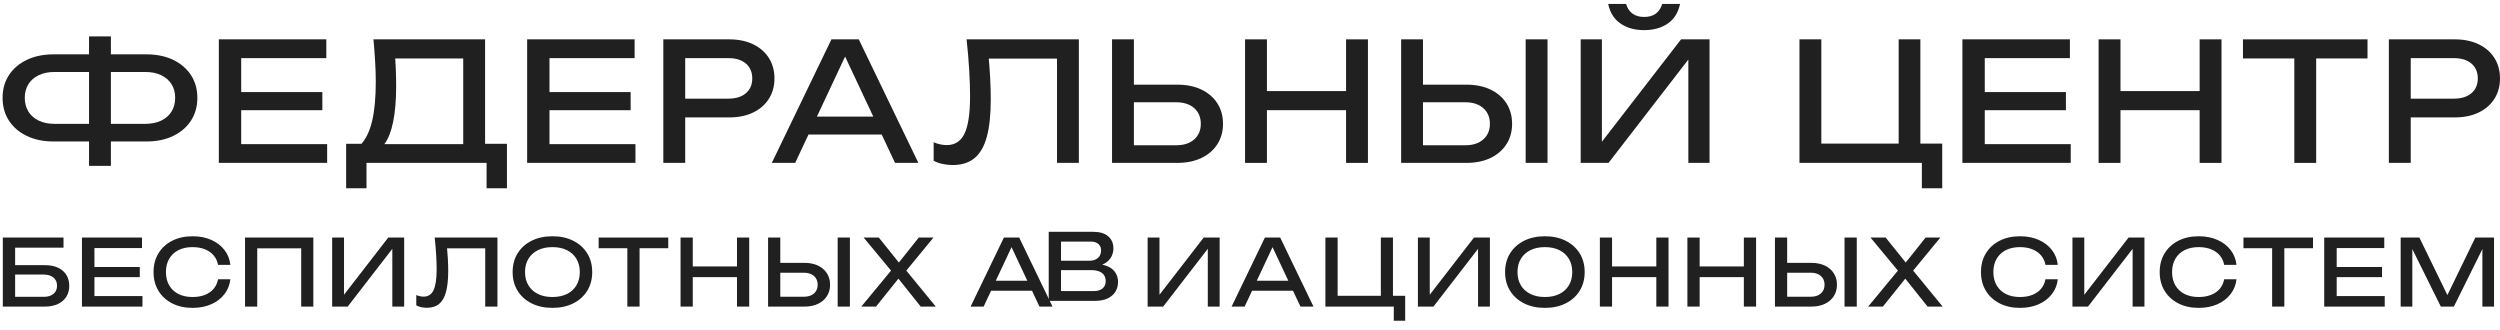
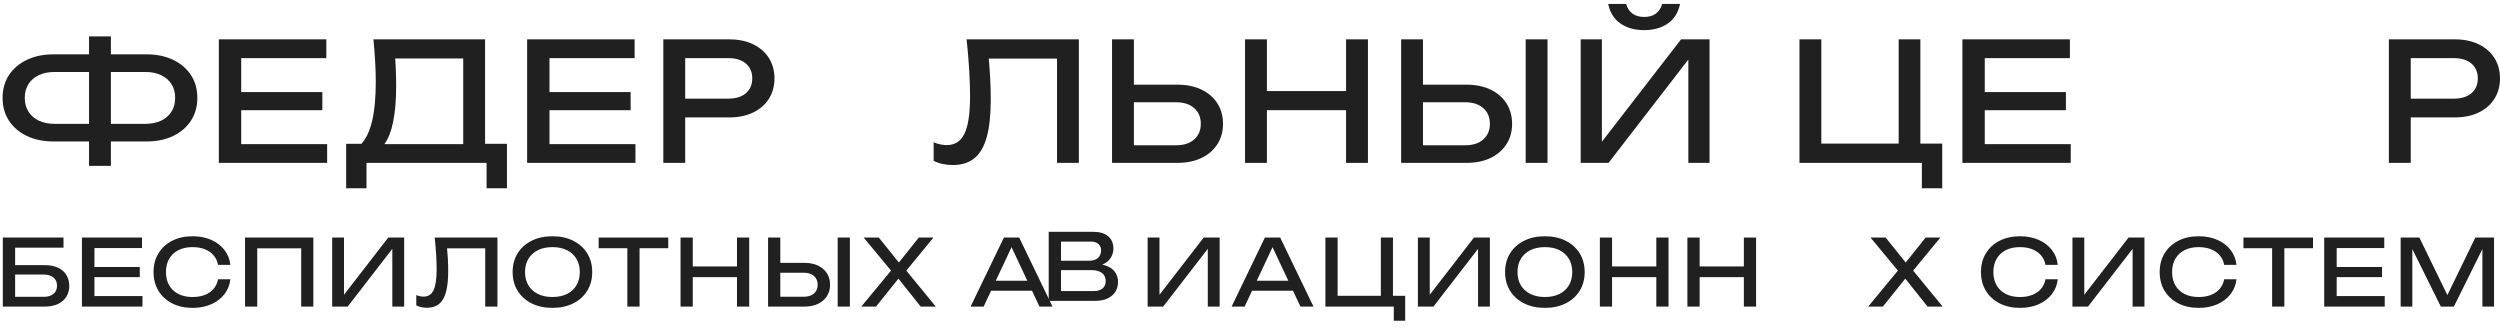
<svg xmlns="http://www.w3.org/2000/svg" width="235" height="31" viewBox="0 0 235 31" fill="none">
  <path d="M9.568 13.299V11.642H13.647C14.228 11.642 14.729 11.541 15.149 11.34C15.569 11.139 15.894 10.855 16.122 10.488C16.351 10.122 16.465 9.691 16.465 9.196C16.465 8.7 16.351 8.272 16.122 7.91C15.894 7.549 15.569 7.268 15.149 7.067C14.729 6.865 14.228 6.765 13.647 6.765H9.583V5.108H13.74C14.716 5.108 15.562 5.281 16.278 5.626C16.994 5.973 17.552 6.45 17.951 7.059C18.35 7.668 18.551 8.38 18.551 9.196C18.551 10.011 18.35 10.726 17.951 11.34C17.552 11.954 16.994 12.434 16.278 12.78C15.562 13.126 14.716 13.299 13.74 13.299H9.568ZM8.369 15.59V3.42H10.424V15.59H8.369ZM5.053 13.299C4.088 13.299 3.245 13.126 2.523 12.78C1.802 12.434 1.241 11.954 0.842 11.34C0.442 10.726 0.243 10.011 0.243 9.196C0.243 8.38 0.442 7.668 0.842 7.059C1.241 6.45 1.802 5.973 2.523 5.626C3.245 5.281 4.088 5.108 5.053 5.108H9.194V6.765H5.131C4.56 6.765 4.065 6.865 3.644 7.067C3.224 7.268 2.899 7.549 2.671 7.91C2.443 8.272 2.329 8.7 2.329 9.196C2.329 9.691 2.443 10.122 2.671 10.488C2.899 10.855 3.224 11.139 3.644 11.34C4.065 11.541 4.56 11.642 5.131 11.642H9.21V13.299H5.053Z" fill="#202020" />
  <path d="M30.301 8.654V10.357H21.318V8.654H30.301ZM22.673 9.505V14.692L21.692 13.546H30.752V15.312H20.571V9.505V3.699H30.675V5.464H21.692L22.673 4.318V9.505Z" fill="#202020" />
  <path d="M35.105 3.699H45.598V14.522H43.543V4.566L44.477 5.495H36.21L37.098 4.845C37.15 5.412 37.186 5.975 37.207 6.532C37.227 7.09 37.238 7.616 37.238 8.112C37.238 9.412 37.145 10.522 36.958 11.441C36.77 12.36 36.496 13.061 36.132 13.546C35.769 14.032 35.328 14.274 34.81 14.274L33.953 13.546C34.42 13.03 34.765 12.292 34.989 11.332C35.211 10.372 35.323 9.165 35.323 7.709C35.323 7.08 35.303 6.424 35.261 5.743C35.219 5.061 35.168 4.38 35.105 3.699ZM32.537 17.696V13.516H34.373L35.588 13.546H44.275L44.758 13.516H47.653V17.696H45.738V15.312H34.451V17.696H32.537Z" fill="#202020" />
  <path d="M59.28 8.654V10.357H50.297V8.654H59.28ZM51.652 9.505V14.692L50.671 13.546H59.732V15.312H49.551V9.505V3.699H59.654V5.464H50.671L51.652 4.318V9.505Z" fill="#202020" />
  <path d="M68.534 3.699C69.406 3.699 70.161 3.854 70.799 4.163C71.437 4.473 71.931 4.904 72.278 5.456C72.625 6.009 72.8 6.646 72.8 7.368C72.8 8.091 72.625 8.729 72.278 9.281C71.931 9.833 71.437 10.264 70.799 10.574C70.161 10.883 69.406 11.038 68.534 11.038H63.288V9.273H68.456C69.162 9.273 69.715 9.103 70.114 8.762C70.513 8.421 70.713 7.957 70.713 7.368C70.713 6.78 70.513 6.316 70.114 5.975C69.715 5.634 69.162 5.464 68.456 5.464H63.49L64.409 4.442V15.312H62.353V3.699H68.534Z" fill="#202020" />
-   <path d="M75.306 12.649V10.961H83.464V12.649H75.306ZM80.724 3.699L86.328 15.312H84.133L79.043 4.473H79.836L74.746 15.312H72.55L78.155 3.699H80.724Z" fill="#202020" />
  <path d="M90.859 3.699H101.414V15.312H99.359V4.581L100.294 5.51H92.011L92.883 4.814C92.966 5.66 93.028 6.46 93.07 7.214C93.112 7.967 93.132 8.674 93.132 9.335C93.132 10.78 93.008 11.957 92.759 12.865C92.509 13.774 92.124 14.442 91.599 14.87C91.075 15.299 90.392 15.513 89.552 15.513C89.229 15.513 88.913 15.479 88.602 15.412C88.29 15.345 88.011 15.245 87.762 15.111V13.376C88.196 13.552 88.608 13.639 88.991 13.639C89.759 13.639 90.316 13.278 90.665 12.556C91.013 11.833 91.186 10.662 91.186 9.041C91.186 8.339 91.16 7.536 91.108 6.633C91.057 5.73 90.973 4.752 90.859 3.699Z" fill="#202020" />
  <path d="M104.532 15.312V3.699H106.587V14.569L105.668 13.655H110.557C111.273 13.655 111.838 13.472 112.254 13.105C112.669 12.739 112.876 12.251 112.876 11.642C112.876 11.023 112.669 10.53 112.254 10.163C111.838 9.797 111.273 9.614 110.557 9.614H105.466V7.957H110.65C111.533 7.957 112.295 8.112 112.939 8.421C113.582 8.731 114.08 9.162 114.433 9.714C114.786 10.267 114.962 10.909 114.962 11.642C114.962 12.365 114.786 13.002 114.433 13.554C114.08 14.107 113.582 14.537 112.939 14.847C112.295 15.157 111.533 15.312 110.65 15.312H104.532Z" fill="#202020" />
  <path d="M126.531 3.699H128.586V15.312H126.531V3.699ZM118.14 8.561H127.513V10.357H118.14V8.561ZM117.035 3.699H119.09V15.312H117.035V3.699Z" fill="#202020" />
  <path d="M143.413 3.699H145.468V15.312H143.413V3.699ZM131.706 15.312V3.699H133.76V14.568L132.842 13.655H137.731C138.447 13.655 139.012 13.472 139.427 13.105C139.842 12.739 140.05 12.251 140.05 11.642C140.05 11.023 139.842 10.53 139.427 10.163C139.012 9.797 138.447 9.613 137.731 9.613H132.639V7.957H137.823C138.705 7.957 139.469 8.112 140.112 8.421C140.756 8.731 141.255 9.162 141.607 9.714C141.96 10.267 142.137 10.909 142.137 11.642C142.137 12.365 141.96 13.002 141.607 13.554C141.255 14.107 140.756 14.537 140.112 14.847C139.469 15.157 138.705 15.312 137.823 15.312H131.706Z" fill="#202020" />
  <path d="M151.169 0.37H152.852C152.966 0.762 153.165 1.064 153.45 1.275C153.736 1.487 154.101 1.593 154.548 1.593C155.005 1.593 155.373 1.487 155.653 1.275C155.934 1.064 156.132 0.762 156.246 0.37H157.926C157.749 1.195 157.36 1.812 156.759 2.22C156.157 2.628 155.42 2.832 154.548 2.832C153.676 2.832 152.939 2.628 152.338 2.22C151.735 1.812 151.345 1.195 151.169 0.37ZM148.585 15.312V3.699H150.578V14.352L149.878 14.228L158.019 3.699H160.697V15.312H158.704V4.566L159.405 4.69L151.201 15.312H148.585Z" fill="#202020" />
  <path d="M180.515 3.699V14.12L179.892 13.5H182.57V17.696H180.655V15.018L181.588 15.312H169.15V3.699H171.204V14.12L170.583 13.5H179.098L178.475 14.12V3.699H180.515Z" fill="#202020" />
  <path d="M194.196 8.654V10.357H185.214V8.654H194.196ZM186.568 9.505V14.692L185.588 13.546H194.649V15.312H184.466V9.505V3.699H194.57V5.464H185.588L186.568 4.318V9.505Z" fill="#202020" />
-   <path d="M206.766 3.699H208.821V15.312H206.766V3.699ZM198.377 8.561H207.747V10.357H198.377V8.561ZM197.27 3.699H199.325V15.312H197.27V3.699Z" fill="#202020" />
-   <path d="M215.666 4.643H217.72V15.312H215.666V4.643ZM210.839 3.699H222.547V5.495H210.839V3.699Z" fill="#202020" />
  <path d="M230.734 3.699C231.606 3.699 232.361 3.854 232.999 4.163C233.639 4.473 234.132 4.904 234.479 5.456C234.826 6.009 235 6.646 235 7.368C235 8.091 234.826 8.729 234.479 9.281C234.132 9.833 233.639 10.264 232.999 10.574C232.361 10.883 231.606 11.038 230.734 11.038H225.489V9.273H230.657C231.363 9.273 231.916 9.103 232.314 8.762C232.714 8.421 232.914 7.957 232.914 7.368C232.914 6.78 232.714 6.316 232.314 5.975C231.916 5.634 231.363 5.464 230.657 5.464H225.691L226.61 4.442V15.312H224.554V3.699H230.734Z" fill="#202020" />
  <path d="M0.717 24.925H4.231C4.719 24.925 5.132 25.007 5.471 25.172C5.811 25.336 6.068 25.564 6.246 25.855C6.422 26.146 6.511 26.488 6.511 26.88C6.511 27.267 6.418 27.606 6.232 27.897C6.047 28.188 5.783 28.415 5.441 28.576C5.099 28.738 4.695 28.819 4.231 28.819H0.265V25.392V22.329H5.971V23.281H0.987L1.422 22.701V25.375V28.473L0.961 27.901H4.127C4.504 27.901 4.804 27.808 5.028 27.62C5.251 27.433 5.362 27.178 5.362 26.855C5.362 26.532 5.249 26.276 5.023 26.089C4.797 25.901 4.495 25.808 4.118 25.808H0.717V24.925Z" fill="#202020" />
  <path d="M13.14 25.098V26.05H8.12V25.098H13.14ZM8.877 25.574V28.473L8.329 27.832H13.392V28.819H7.703V25.574V22.329H13.349V23.316H8.329L8.877 22.675V25.574Z" fill="#202020" />
  <path d="M21.653 26.249C21.596 26.78 21.409 27.248 21.092 27.655C20.777 28.062 20.363 28.377 19.853 28.602C19.342 28.827 18.76 28.94 18.104 28.94C17.373 28.94 16.733 28.799 16.182 28.516C15.631 28.233 15.201 27.84 14.894 27.335C14.587 26.83 14.433 26.243 14.433 25.574C14.433 24.905 14.587 24.318 14.894 23.813C15.201 23.308 15.631 22.915 16.182 22.632C16.733 22.35 17.373 22.208 18.104 22.208C18.76 22.208 19.342 22.321 19.853 22.546C20.363 22.77 20.777 23.085 21.092 23.489C21.409 23.893 21.596 24.363 21.653 24.899H20.497C20.433 24.553 20.295 24.256 20.083 24.008C19.872 23.76 19.598 23.568 19.262 23.432C18.925 23.297 18.537 23.229 18.096 23.229C17.585 23.229 17.143 23.324 16.769 23.515C16.395 23.705 16.107 23.976 15.903 24.328C15.7 24.68 15.599 25.095 15.599 25.574C15.599 26.053 15.7 26.468 15.903 26.82C16.107 27.172 16.395 27.443 16.769 27.633C17.143 27.824 17.585 27.919 18.096 27.919C18.537 27.919 18.925 27.852 19.262 27.72C19.598 27.587 19.872 27.395 20.083 27.144C20.295 26.893 20.433 26.595 20.497 26.249H21.653Z" fill="#202020" />
  <path d="M29.453 22.329V28.819H28.313V22.823L28.835 23.342H23.659L24.181 22.823V28.819H23.033V22.329H29.453Z" fill="#202020" />
  <path d="M31.223 28.819V22.329H32.337V28.282L31.945 28.213L36.495 22.329H37.992V28.819H36.878V22.814L37.269 22.883L32.684 28.819H31.223Z" fill="#202020" />
  <path d="M40.861 22.329H46.76V28.819H45.611V22.823L46.133 23.342H41.505L41.992 22.952C42.038 23.425 42.073 23.872 42.097 24.293C42.12 24.715 42.132 25.11 42.132 25.479C42.132 26.286 42.062 26.944 41.922 27.451C41.783 27.959 41.567 28.333 41.274 28.572C40.982 28.811 40.601 28.931 40.131 28.931C39.951 28.931 39.773 28.912 39.6 28.875C39.426 28.837 39.269 28.781 39.13 28.706V27.737C39.374 27.835 39.602 27.884 39.817 27.884C40.246 27.884 40.558 27.682 40.752 27.279C40.947 26.875 41.044 26.22 41.044 25.314C41.044 24.922 41.03 24.474 41 23.969C40.971 23.464 40.925 22.918 40.861 22.329Z" fill="#202020" />
  <path d="M51.928 27.919C52.455 27.919 52.91 27.824 53.293 27.633C53.676 27.443 53.973 27.172 54.184 26.82C54.396 26.468 54.502 26.053 54.502 25.574C54.502 25.095 54.396 24.68 54.184 24.328C53.973 23.976 53.676 23.705 53.293 23.515C52.91 23.324 52.455 23.229 51.928 23.229C51.405 23.229 50.952 23.324 50.566 23.515C50.18 23.705 49.882 23.976 49.67 24.328C49.458 24.68 49.352 25.095 49.352 25.574C49.352 26.053 49.458 26.468 49.67 26.82C49.882 27.172 50.18 27.443 50.566 27.633C50.952 27.824 51.405 27.919 51.928 27.919ZM51.928 28.94C51.185 28.94 50.532 28.799 49.969 28.516C49.407 28.233 48.969 27.84 48.656 27.335C48.343 26.83 48.187 26.243 48.187 25.574C48.187 24.905 48.343 24.318 48.656 23.813C48.969 23.308 49.407 22.915 49.969 22.632C50.532 22.35 51.185 22.208 51.928 22.208C52.669 22.208 53.322 22.35 53.885 22.632C54.447 22.915 54.885 23.308 55.198 23.813C55.512 24.318 55.668 24.905 55.668 25.574C55.668 26.243 55.512 26.83 55.198 27.335C54.885 27.84 54.447 28.233 53.885 28.516C53.322 28.799 52.669 28.94 51.928 28.94Z" fill="#202020" />
  <path d="M58.971 22.857H60.119V28.819H58.971V22.857ZM56.273 22.329H62.816V23.333H56.273V22.329Z" fill="#202020" />
  <path d="M69.277 22.329H70.426V28.819H69.277V22.329ZM64.589 25.046H69.826V26.05H64.589V25.046ZM63.971 22.329H65.12V28.819H63.971V22.329Z" fill="#202020" />
  <path d="M78.742 22.329H79.89V28.819H78.742V22.329ZM72.199 28.819V22.329H73.348V28.403L72.835 27.893H75.566C75.966 27.893 76.282 27.791 76.514 27.586C76.747 27.381 76.862 27.108 76.862 26.768C76.862 26.422 76.747 26.147 76.514 25.942C76.282 25.737 75.966 25.635 75.566 25.635H72.722V24.709H75.618C76.111 24.709 76.537 24.795 76.898 24.968C77.256 25.141 77.534 25.382 77.733 25.691C77.929 26 78.028 26.358 78.028 26.768C78.028 27.172 77.929 27.528 77.733 27.837C77.534 28.145 77.256 28.386 76.898 28.559C76.537 28.732 76.111 28.819 75.618 28.819H72.199Z" fill="#202020" />
  <path d="M84.921 25.764V25.107L87.965 28.819H86.548L84.198 25.877H84.703L82.346 28.819H80.962L84.016 25.124V25.747L81.18 22.329H82.606L84.755 25.003H84.233L86.365 22.329H87.748L84.921 25.764Z" fill="#202020" />
  <path d="M92.776 27.33V26.387H97.334V27.33H92.776ZM95.803 22.329L98.935 28.819H97.709L94.864 22.762H95.307L92.462 28.819H91.236L94.368 22.329H95.803Z" fill="#202020" />
  <path d="M99.736 27.96L99.293 27.363H102.799C103.158 27.363 103.437 27.281 103.639 27.117C103.837 26.952 103.937 26.717 103.937 26.412C103.937 26.088 103.821 25.838 103.586 25.659C103.351 25.48 103.004 25.39 102.546 25.39H99.24V24.508H102.433C102.741 24.508 102.996 24.423 103.199 24.253C103.401 24.083 103.502 23.839 103.502 23.522C103.502 23.285 103.419 23.09 103.251 22.938C103.082 22.785 102.838 22.708 102.521 22.708H99.293L99.736 22.111V24.949V27.96ZM102.764 25.062L102.877 24.811C103.392 24.817 103.814 24.895 104.143 25.044C104.469 25.194 104.711 25.396 104.864 25.65C105.019 25.904 105.095 26.19 105.095 26.507C105.095 26.853 105.012 27.159 104.847 27.424C104.681 27.689 104.44 27.898 104.121 28.051C103.801 28.204 103.404 28.28 102.929 28.28H98.579V24.949V21.791H102.772C103.375 21.791 103.841 21.931 104.168 22.211C104.497 22.491 104.661 22.876 104.661 23.366C104.661 23.625 104.597 23.878 104.474 24.123C104.348 24.368 104.148 24.576 103.873 24.746C103.598 24.916 103.227 25.021 102.764 25.062Z" fill="#202020" />
  <path d="M107.877 28.819V22.329H108.991V28.282L108.599 28.213L113.15 22.329H114.646V28.819H113.533V22.814L113.923 22.883L109.339 28.819H107.877Z" fill="#202020" />
  <path d="M117.309 27.33V26.387H121.867V27.33H117.309ZM120.337 22.329L123.468 28.819H122.242L119.397 22.762H119.84L116.995 28.819H115.77L118.901 22.329H120.337Z" fill="#202020" />
  <path d="M130.938 22.329V28.152L130.592 27.806H132.087V30.151H131.016V28.654L131.539 28.819H124.588V22.329H125.737V28.152L125.389 27.806H130.147L129.799 28.152V22.329H130.938Z" fill="#202020" />
  <path d="M133.282 28.819V22.329H134.397V28.282L134.004 28.213L138.555 22.329H140.05V28.819H138.937V22.814L139.329 22.883L134.744 28.819H133.282Z" fill="#202020" />
  <path d="M145.218 27.919C145.746 27.919 146.201 27.824 146.583 27.633C146.967 27.443 147.263 27.172 147.475 26.82C147.687 26.468 147.793 26.053 147.793 25.574C147.793 25.095 147.687 24.68 147.475 24.328C147.263 23.976 146.967 23.705 146.583 23.515C146.201 23.324 145.746 23.229 145.218 23.229C144.696 23.229 144.243 23.324 143.857 23.515C143.471 23.705 143.173 23.976 142.961 24.328C142.749 24.68 142.643 25.095 142.643 25.574C142.643 26.053 142.749 26.468 142.961 26.82C143.173 27.172 143.471 27.443 143.857 27.633C144.243 27.824 144.696 27.919 145.218 27.919ZM145.218 28.94C144.476 28.94 143.823 28.799 143.261 28.516C142.699 28.233 142.261 27.84 141.948 27.335C141.634 26.83 141.478 26.243 141.478 25.574C141.478 24.905 141.634 24.318 141.948 23.813C142.261 23.308 142.699 22.915 143.261 22.632C143.823 22.35 144.476 22.208 145.218 22.208C145.961 22.208 146.613 22.35 147.176 22.632C147.738 22.915 148.175 23.308 148.49 23.813C148.802 24.318 148.959 24.905 148.959 25.574C148.959 26.243 148.802 26.83 148.49 27.335C148.175 27.84 147.738 28.233 147.176 28.516C146.613 28.799 145.961 28.94 145.218 28.94Z" fill="#202020" />
  <path d="M155.694 22.329H156.841V28.819H155.694V22.329ZM151.005 25.046H156.241V26.05H151.005V25.046ZM150.387 22.329H151.534V28.819H150.387V22.329Z" fill="#202020" />
  <path d="M163.922 22.329H165.072V28.819H163.922V22.329ZM159.235 25.046H164.472V26.05H159.235V25.046ZM158.616 22.329H159.766V28.819H158.616V22.329Z" fill="#202020" />
-   <path d="M173.386 22.329H174.536V28.819H173.386V22.329ZM166.845 28.819V22.329H167.993V28.403L167.481 27.893H170.212C170.613 27.893 170.928 27.791 171.16 27.586C171.392 27.381 171.509 27.108 171.509 26.768C171.509 26.422 171.392 26.146 171.16 25.942C170.928 25.737 170.613 25.634 170.212 25.634H167.367V24.709H170.264C170.757 24.709 171.183 24.795 171.544 24.968C171.902 25.141 172.181 25.382 172.378 25.691C172.575 25.999 172.675 26.358 172.675 26.768C172.675 27.172 172.575 27.528 172.378 27.837C172.181 28.145 171.902 28.386 171.544 28.559C171.183 28.732 170.757 28.819 170.264 28.819H166.845Z" fill="#202020" />
  <path d="M179.566 25.764V25.107L182.61 28.819H181.193L178.844 25.877H179.348L176.991 28.819H175.606L178.66 25.124V25.747L175.826 22.329H177.251L179.4 25.003H178.878L181.01 22.329H182.393L179.566 25.764Z" fill="#202020" />
  <path d="M193.432 26.249C193.375 26.78 193.187 27.248 192.87 27.655C192.555 28.062 192.14 28.377 191.631 28.602C191.12 28.827 190.537 28.94 189.883 28.94C189.151 28.94 188.511 28.799 187.961 28.516C187.409 28.233 186.98 27.84 186.673 27.335C186.364 26.83 186.211 26.243 186.211 25.574C186.211 24.905 186.364 24.318 186.673 23.813C186.98 23.309 187.409 22.915 187.961 22.632C188.511 22.35 189.151 22.208 189.883 22.208C190.537 22.208 191.12 22.321 191.631 22.546C192.14 22.77 192.555 23.085 192.87 23.489C193.187 23.893 193.375 24.363 193.432 24.899H192.274C192.211 24.553 192.073 24.256 191.861 24.008C191.651 23.76 191.376 23.568 191.038 23.433C190.704 23.297 190.315 23.229 189.873 23.229C189.363 23.229 188.921 23.324 188.547 23.515C188.173 23.705 187.884 23.976 187.682 24.328C187.478 24.68 187.377 25.095 187.377 25.574C187.377 26.053 187.478 26.468 187.682 26.82C187.884 27.172 188.173 27.443 188.547 27.633C188.921 27.824 189.363 27.919 189.873 27.919C190.315 27.919 190.704 27.853 191.038 27.72C191.376 27.587 191.651 27.395 191.861 27.144C192.073 26.893 192.211 26.595 192.274 26.249H193.432Z" fill="#202020" />
  <path d="M194.81 28.819V22.329H195.923V28.282L195.533 28.213L200.083 22.329H201.578V28.819H200.465V22.814L200.857 22.883L196.272 28.819H194.81Z" fill="#202020" />
  <path d="M210.231 26.249C210.172 26.78 209.986 27.248 209.67 27.655C209.353 28.062 208.94 28.377 208.429 28.602C207.919 28.827 207.336 28.94 206.682 28.94C205.951 28.94 205.309 28.799 204.759 28.516C204.207 28.233 203.778 27.84 203.471 27.335C203.163 26.83 203.011 26.243 203.011 25.574C203.011 24.905 203.163 24.318 203.471 23.813C203.778 23.308 204.207 22.915 204.759 22.632C205.309 22.35 205.951 22.208 206.682 22.208C207.336 22.208 207.919 22.321 208.429 22.546C208.94 22.77 209.353 23.085 209.67 23.489C209.986 23.892 210.172 24.363 210.231 24.899H209.073C209.009 24.553 208.872 24.256 208.66 24.008C208.448 23.76 208.174 23.568 207.837 23.433C207.501 23.297 207.114 23.229 206.673 23.229C206.163 23.229 205.72 23.324 205.345 23.515C204.972 23.705 204.684 23.976 204.481 24.328C204.278 24.68 204.175 25.095 204.175 25.574C204.175 26.053 204.278 26.468 204.481 26.82C204.684 27.172 204.972 27.443 205.345 27.633C205.72 27.824 206.163 27.919 206.673 27.919C207.114 27.919 207.501 27.853 207.837 27.72C208.174 27.587 208.448 27.395 208.66 27.144C208.872 26.893 209.009 26.595 209.073 26.249H210.231Z" fill="#202020" />
  <path d="M213.58 22.857H214.728V28.819H213.58V22.857ZM210.884 22.329H217.424V23.333H210.884V22.329Z" fill="#202020" />
  <path d="M223.912 25.098V26.05H218.893V25.098H223.912ZM219.649 25.574V28.473L219.101 27.832H224.165V28.819H218.476V25.574V22.329H224.121V23.316H219.101L219.649 22.675V25.574Z" fill="#202020" />
  <path d="M234.44 22.329V28.819H233.344V22.675L233.702 22.693L230.664 28.819H229.438L226.403 22.701L226.759 22.684V28.819H225.662V22.329H227.42L230.342 28.326H229.768L232.682 22.329H234.44Z" fill="#202020" />
</svg>